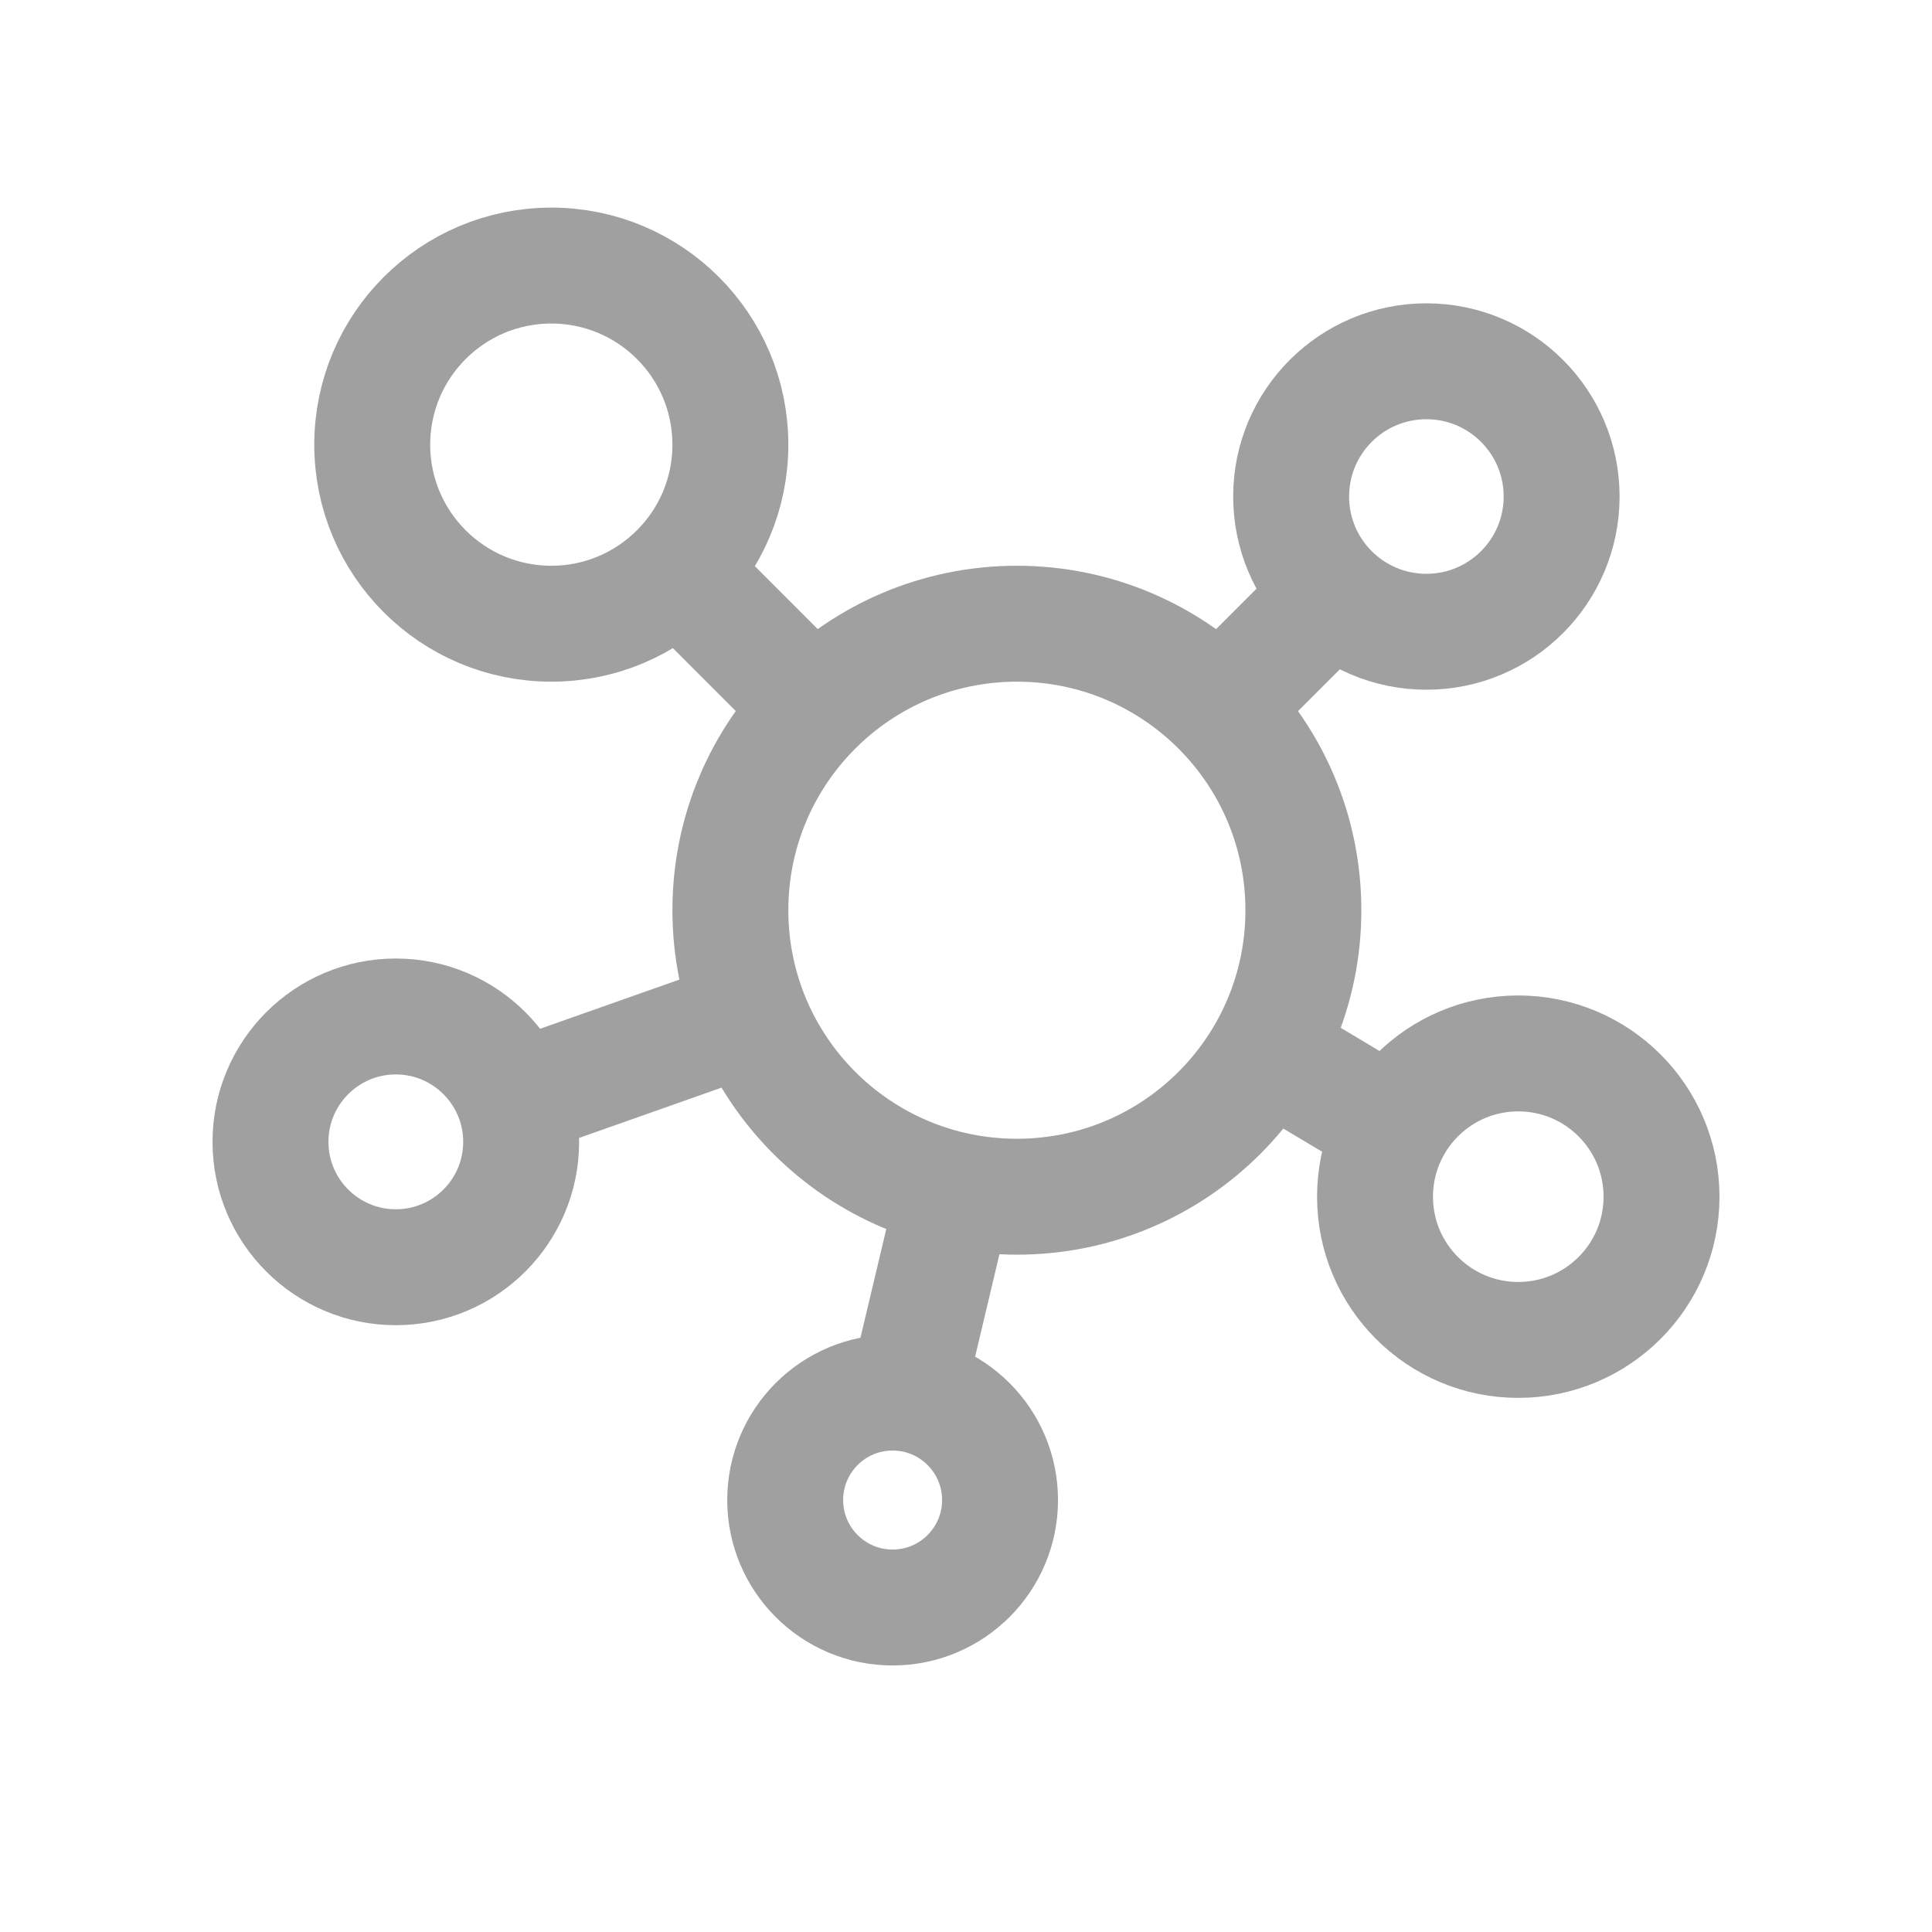
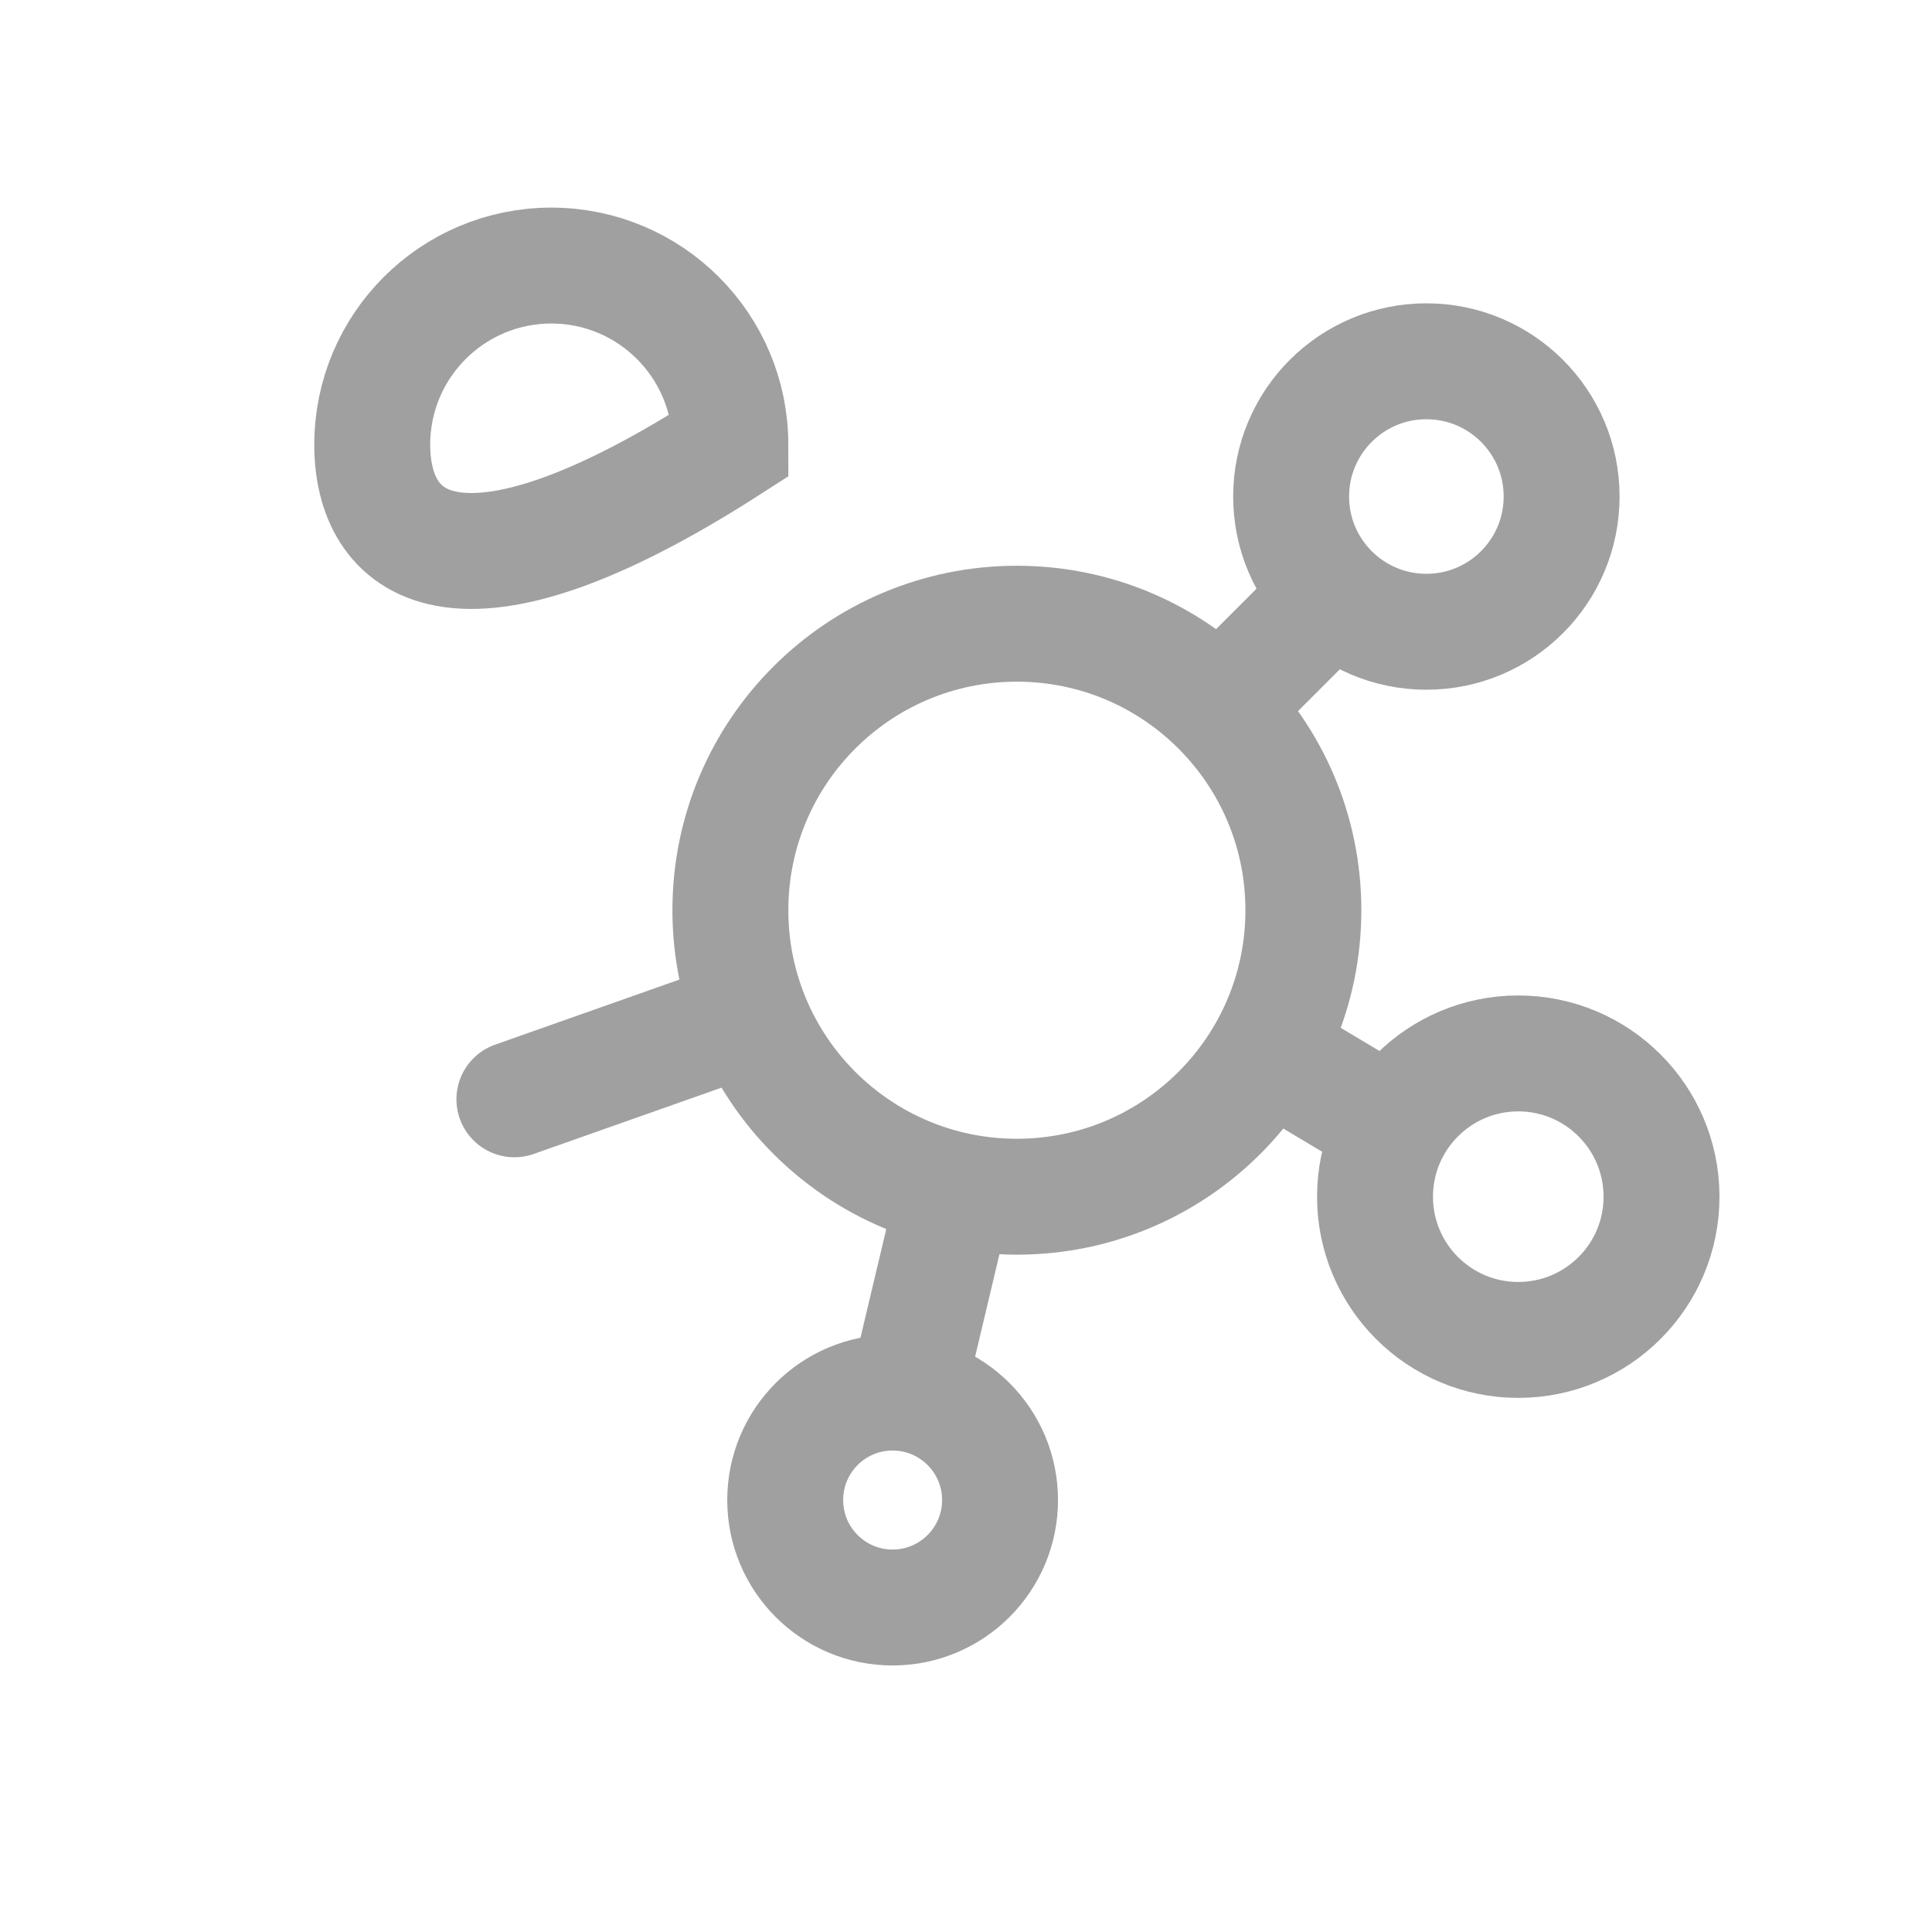
<svg xmlns="http://www.w3.org/2000/svg" width="24" height="24" viewBox="0 0 24 24" fill="none">
  <path d="M9.073 11.307C9.073 9.341 10.666 7.748 12.632 7.748C14.598 7.748 16.191 9.341 16.191 11.307C16.191 13.273 14.598 14.866 12.632 14.866C10.666 14.866 9.073 13.273 9.073 11.307Z" stroke="#A0A0A0" stroke-width="1.44" stroke-linecap="round" />
  <path d="M16.039 6.168C16.039 5.24 16.791 4.488 17.719 4.488C18.647 4.488 19.399 5.24 19.399 6.168C19.399 7.096 18.647 7.848 17.719 7.848C16.791 7.848 16.039 7.096 16.039 6.168Z" stroke="#A0A0A0" stroke-width="1.44" stroke-linecap="round" />
  <path d="M9.754 18.634C9.754 17.897 10.351 17.299 11.088 17.299C11.825 17.299 12.423 17.897 12.423 18.634C12.423 19.371 11.825 19.969 11.088 19.969C10.351 19.969 9.754 19.371 9.754 18.634Z" stroke="#A0A0A0" stroke-width="1.44" stroke-linecap="round" />
  <path d="M11.269 17.291L11.854 14.829" stroke="#A0A0A0" stroke-width="1.44" stroke-linecap="round" />
-   <path d="M3.36 14.185C3.36 13.325 4.057 12.627 4.917 12.627C5.777 12.627 6.474 13.325 6.474 14.185C6.474 15.044 5.777 15.742 4.917 15.742C4.057 15.742 3.36 15.044 3.36 14.185Z" stroke="#A0A0A0" stroke-width="1.44" stroke-linecap="round" />
-   <path d="M4.624 5.524C4.624 4.295 5.62 3.299 6.849 3.299C8.077 3.299 9.073 4.295 9.073 5.524C9.073 6.752 8.077 7.748 6.849 7.748C5.62 7.748 4.624 6.752 4.624 5.524Z" stroke="#A0A0A0" stroke-width="1.44" stroke-linecap="round" />
+   <path d="M4.624 5.524C4.624 4.295 5.62 3.299 6.849 3.299C8.077 3.299 9.073 4.295 9.073 5.524C5.62 7.748 4.624 6.752 4.624 5.524Z" stroke="#A0A0A0" stroke-width="1.44" stroke-linecap="round" />
  <path d="M17.081 14.866C17.081 13.883 17.878 13.086 18.86 13.086C19.843 13.086 20.64 13.883 20.64 14.866C20.64 15.849 19.843 16.645 18.86 16.645C17.878 16.645 17.081 15.849 17.081 14.866Z" stroke="#A0A0A0" stroke-width="1.44" stroke-linecap="round" />
-   <path d="M10.063 8.738L8.455 7.129" stroke="#A0A0A0" stroke-width="1.44" stroke-linecap="round" />
  <path d="M15.202 8.738L16.548 7.392" stroke="#A0A0A0" stroke-width="1.44" stroke-linecap="round" />
  <path d="M17.305 13.995L15.753 13.068" stroke="#A0A0A0" stroke-width="1.44" stroke-linecap="round" />
  <path d="M9.31 12.625L6.39 13.656" stroke="#A0A0A0" stroke-width="1.44" stroke-linecap="round" />
</svg>